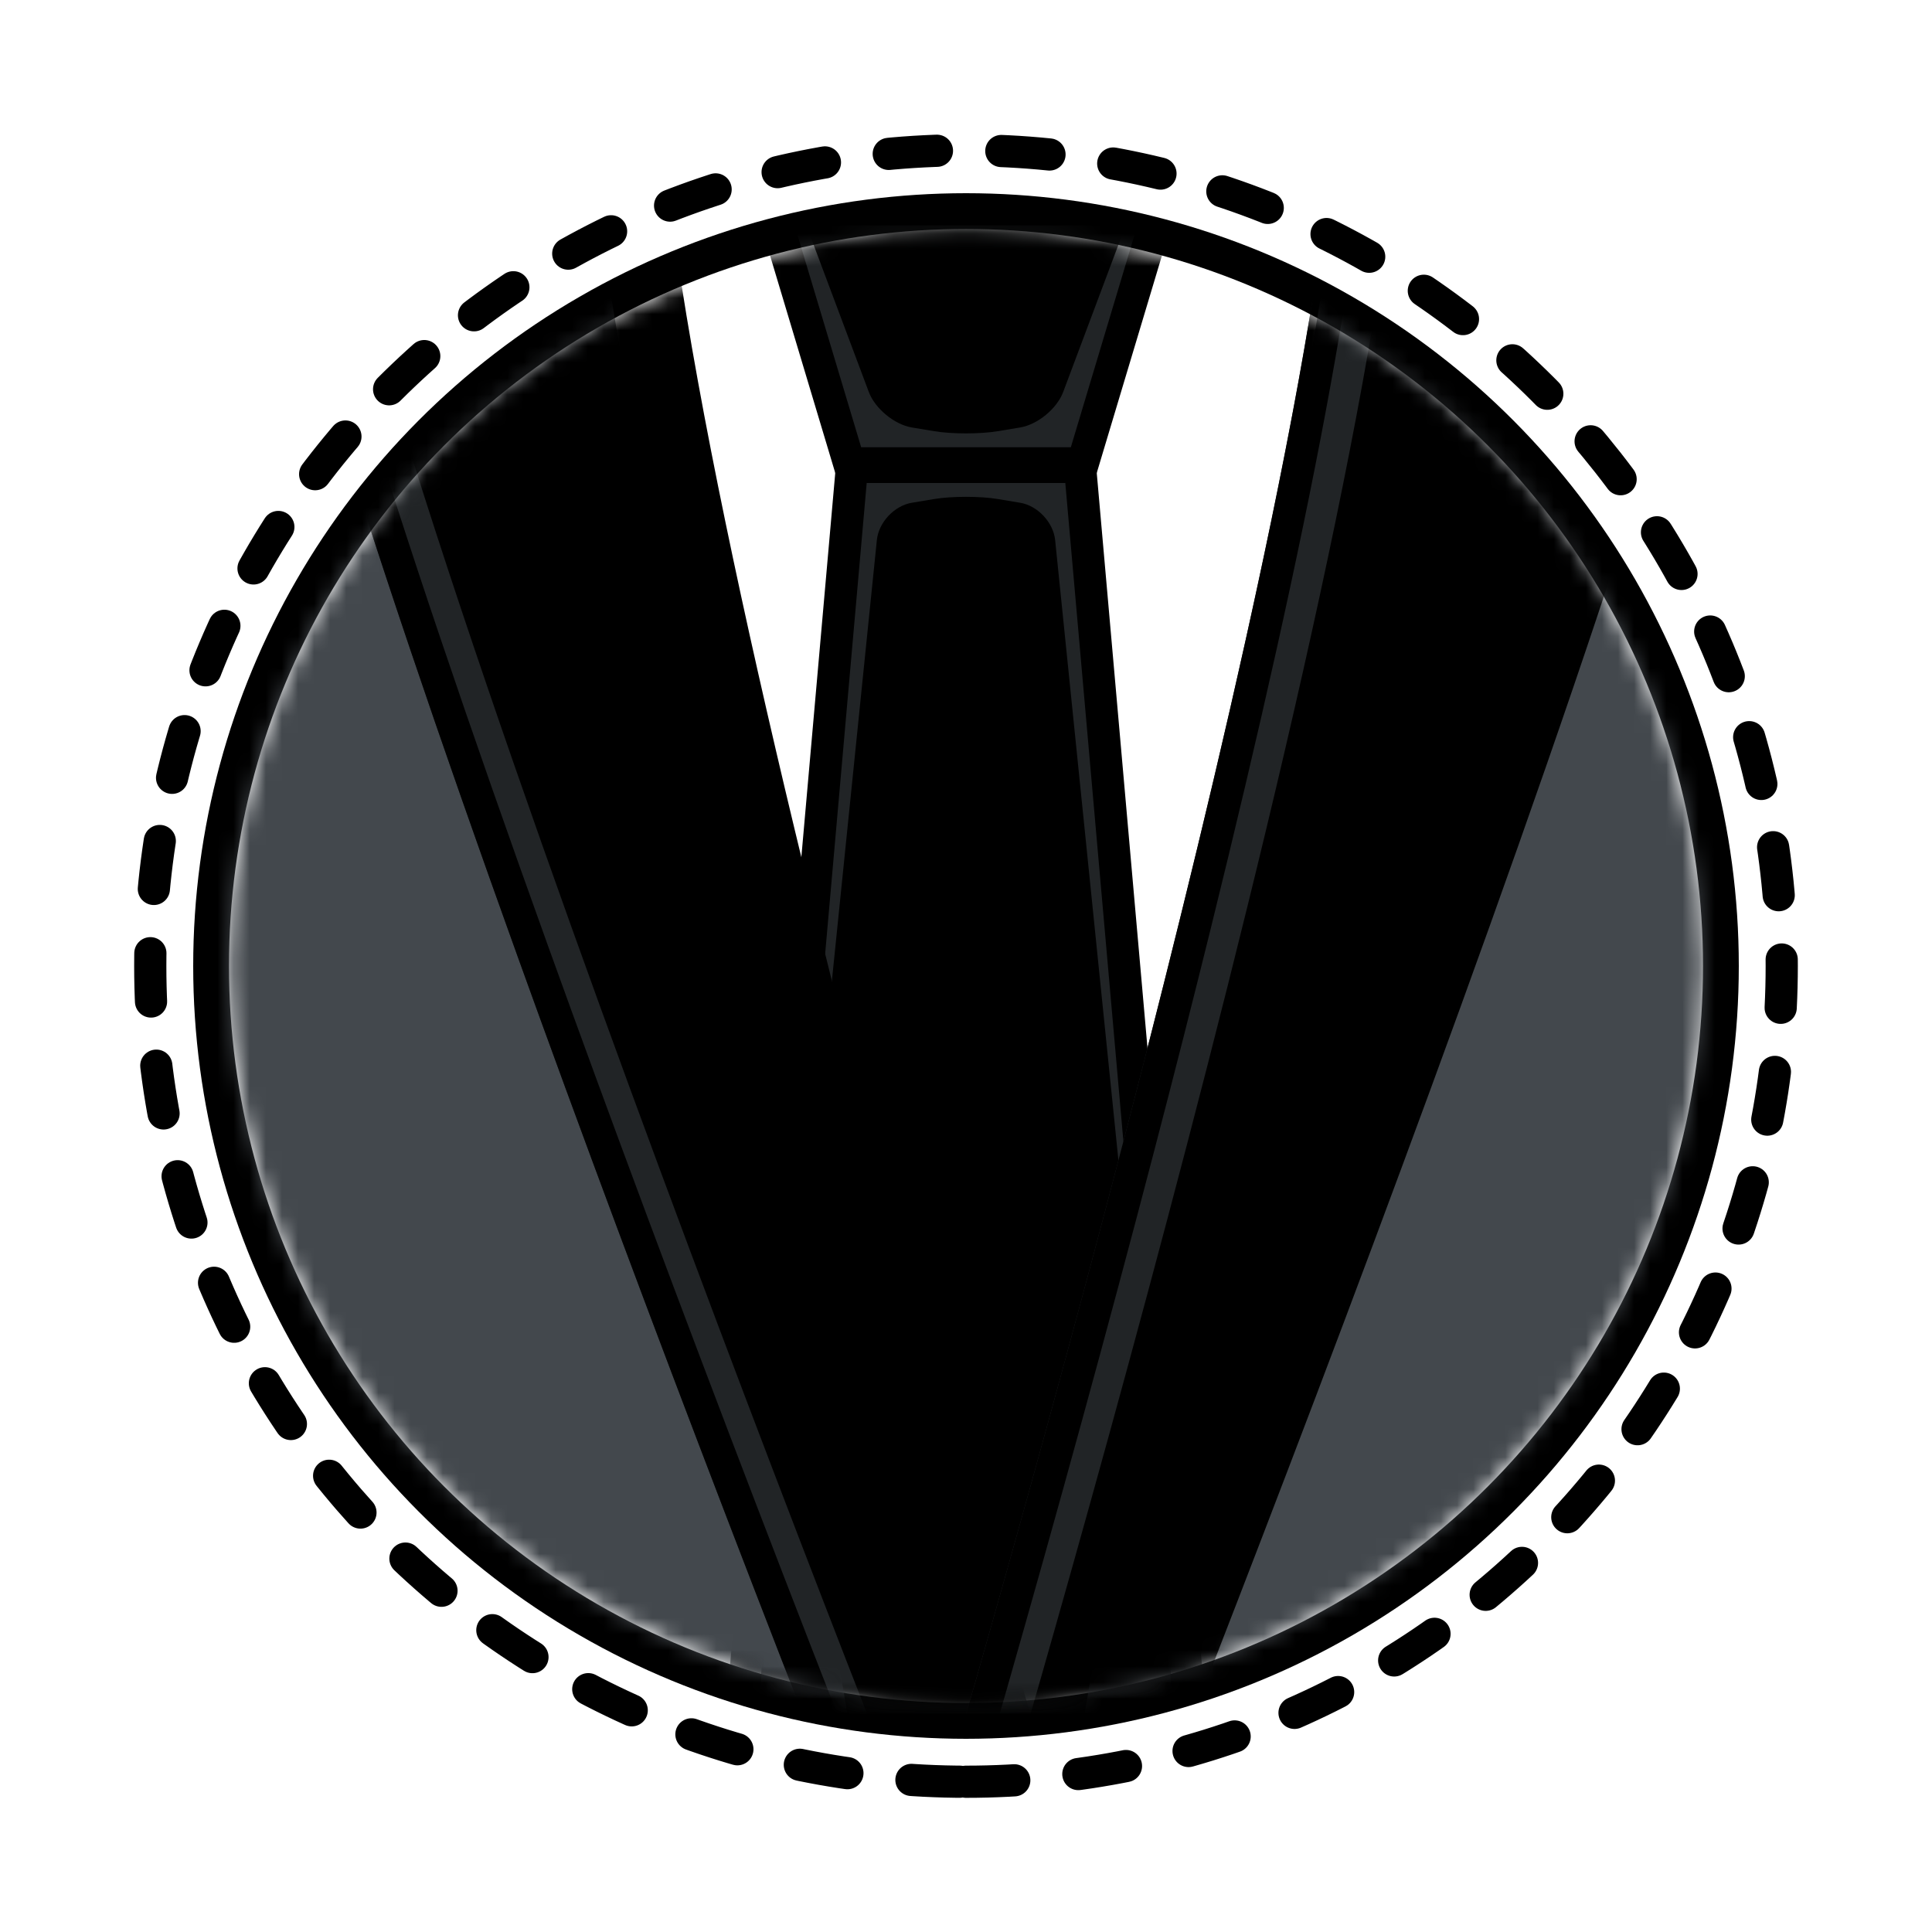
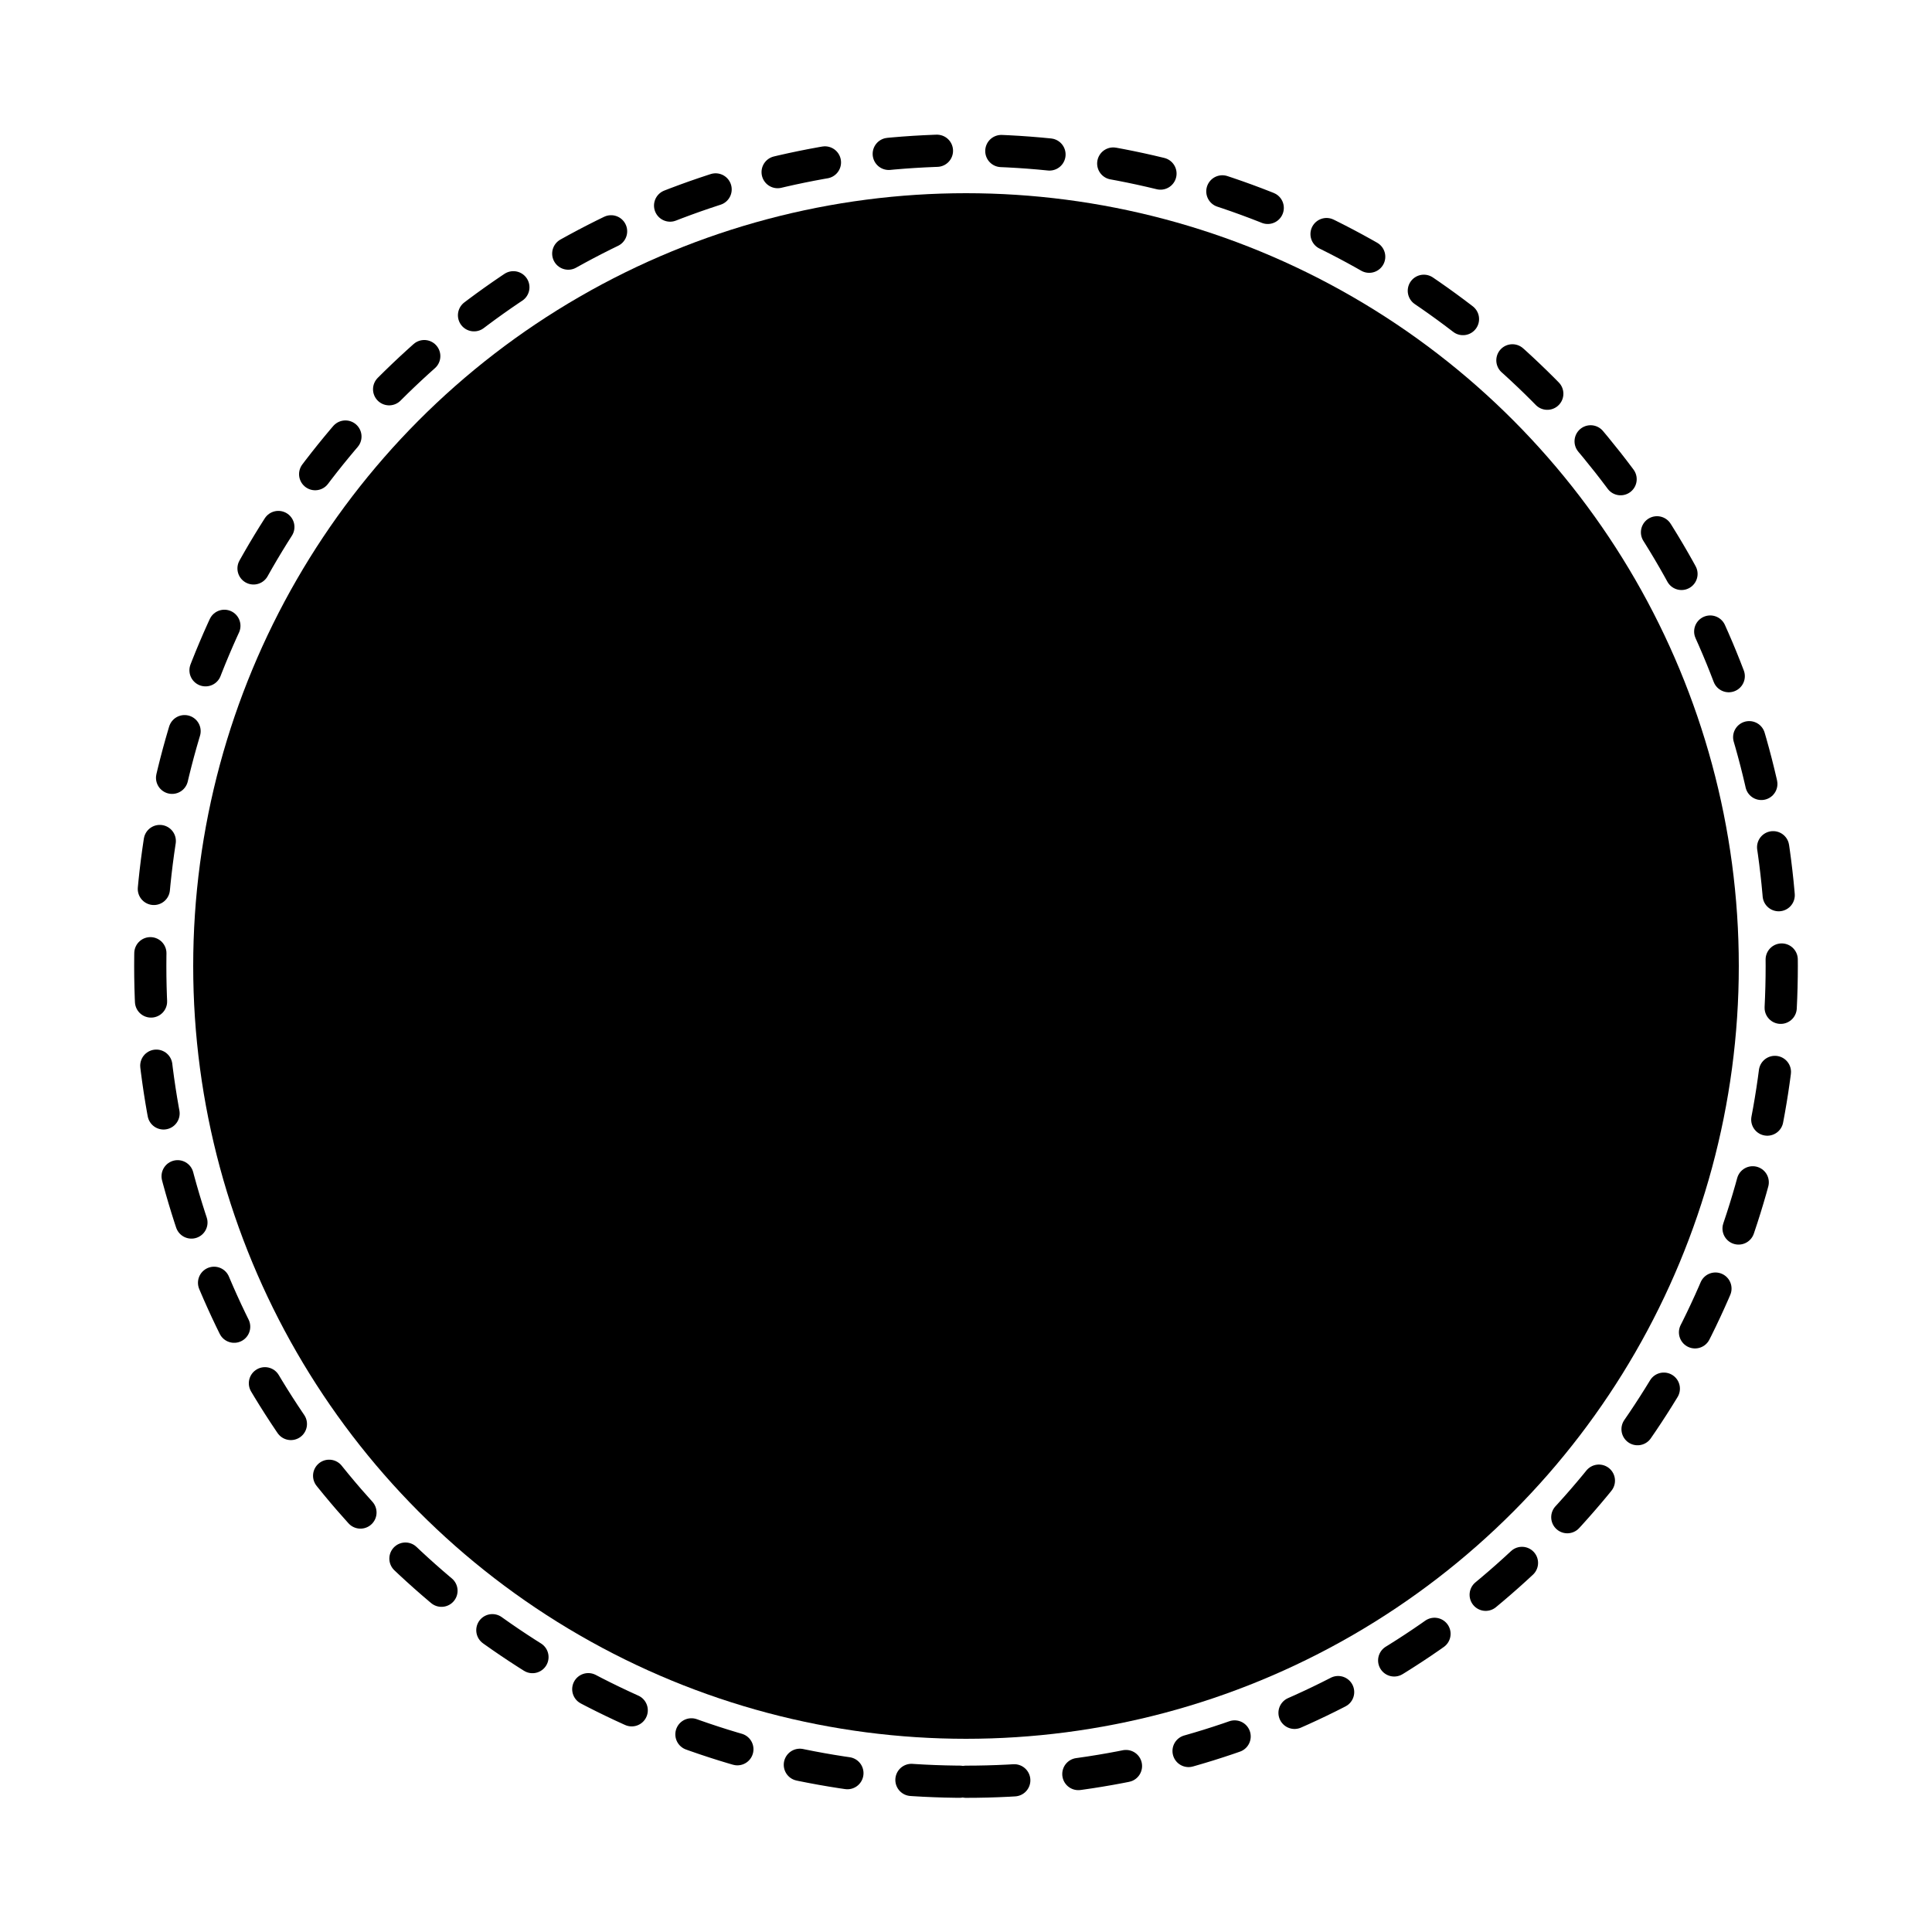
<svg xmlns="http://www.w3.org/2000/svg" xmlns:xlink="http://www.w3.org/1999/xlink" width="120px" height="120px" viewBox="0 0 120 120" version="1.1">
  <title>Partners Icon</title>
  <desc>Created with Sketch.</desc>
  <defs>
    <circle id="path-1" cx="48" cy="48" r="48" />
    <path d="M48,98.667 C75.982,98.667 98.667,75.982 98.667,48 C98.667,20.018 75.982,-2.667 48,-2.667 C20.018,-2.667 -2.667,20.018 -2.667,48 C-2.667,75.982 20.018,98.667 48,98.667 Z" id="path-3" />
-     <circle id="path-5" cx="48" cy="48" r="45.778" />
    <path d="M3.556,-8.889 L24.889,-8.889 C24.889,17.778 51.556,106.667 51.556,106.667 L42.667,106.667 C42.667,106.667 3.556,8.889 3.556,-8.889 Z" id="path-7" />
    <filter x="-4.2%" y="-1.7%" width="108.3%" height="103.5%" filterUnits="objectBoundingBox" id="filter-8">
      <feOffset dx="4" dy="0" in="SourceAlpha" result="shadowOffsetInner1" />
      <feComposite in="shadowOffsetInner1" in2="SourceAlpha" operator="arithmetic" k2="-1" k3="1" result="shadowInnerInner1" />
      <feColorMatrix values="0 0 0 0 0.263   0 0 0 0 0.282   0 0 0 0 0.302  0 0 0 1 0" type="matrix" in="shadowInnerInner1" />
    </filter>
    <path d="M71.111,-8.889 C73.333,-8.889 88.889,-8.889 92.444,-8.889 C92.444,8.889 53.333,106.667 53.333,106.667 L44.444,106.667 C44.444,106.667 71.111,17.778 71.111,-8.889 Z" id="path-9" />
    <filter x="-4.2%" y="-1.7%" width="108.3%" height="103.5%" filterUnits="objectBoundingBox" id="filter-10">
      <feOffset dx="4" dy="0" in="SourceAlpha" result="shadowOffsetInner1" />
      <feComposite in="shadowOffsetInner1" in2="SourceAlpha" operator="arithmetic" k2="-1" k3="1" result="shadowInnerInner1" />
      <feColorMatrix values="0 0 0 0 0.263   0 0 0 0 0.282   0 0 0 0 0.302  0 0 0 1 0" type="matrix" in="shadowInnerInner1" />
    </filter>
  </defs>
  <g id="Partners-Icon" stroke="none" stroke-width="1" fill="none" fill-rule="evenodd">
    <g transform="translate(12, 12)">
      <mask id="mask-2" fill="white">
        <use xlink:href="#path-1" />
      </mask>
      <use id="Oval-6-Copy" fill="#000000" xlink:href="#path-1" />
      <mask id="mask-4" fill="white">
        <use xlink:href="#path-3" />
      </mask>
      <use id="Oval-6-Copy-2" stroke="#000000" stroke-width="2" stroke-linecap="round" stroke-linejoin="round" stroke-dasharray="3,4" xlink:href="#path-3" />
      <mask id="mask-6" fill="white">
        <use xlink:href="#path-5" />
      </mask>
      <use id="Oval-6" fill="#FFFFFF" xlink:href="#path-5" />
      <path d="M36.011,1 L40.744,16.778 L55.256,16.778 L59.989,1 L36.011,1 Z" id="Combined-Shape" stroke="#000000" stroke-width="2" fill="#212426" mask="url(#mask-6)" />
      <path d="M37.333,0 L58.667,0 L54.036,12.348 C53.648,13.383 52.453,14.369 51.363,14.551 L49.971,14.783 C48.882,14.964 47.119,14.964 46.029,14.783 L44.637,14.551 C43.549,14.369 42.349,13.375 41.964,12.348 L37.333,0 Z" id="Combined-Shape" fill="#000000" mask="url(#mask-6)" />
      <path d="M40.916,17 L33.092,105.667 L62.908,105.667 L55.084,17 L40.916,17 Z" id="Rectangle-17-Copy" stroke="#000000" stroke-width="2" fill="#212426" mask="url(#mask-6)" />
      <path d="M42.464,21.539 C42.576,20.443 43.547,19.409 44.637,19.227 L46.029,18.995 C47.118,18.814 48.881,18.813 49.971,18.995 L51.363,19.227 C52.451,19.408 53.424,20.446 53.536,21.539 L62.222,106.667 L33.778,106.667 L42.464,21.539 Z" id="Rectangle-17-Copy" fill="#000000" mask="url(#mask-6)" />
-       <path d="M-5.333,0 L24.889,0 L42.667,106.667 L-5.333,106.667 L-5.333,0 Z M71.111,0 L101.333,0 L101.333,106.667 L53.333,106.667 L71.111,0 Z" id="Combined-Shape" fill="#43484D" mask="url(#mask-6)" />
      <g id="Combined-Shape" mask="url(#mask-6)">
        <use fill="#212426" fill-rule="evenodd" xlink:href="#path-7" />
        <use fill="black" fill-opacity="1" filter="url(#filter-8)" xlink:href="#path-7" />
        <path stroke="#000000" stroke-width="2" d="M4.592,-7.889 C5.109,-0.157 11.157,19.473 21.128,47.172 C22.074,49.798 23.048,52.48 24.05,55.211 C28.325,66.871 32.907,78.949 37.488,90.749 C39.091,94.879 40.58,98.68 41.916,102.063 C42.384,103.247 42.799,104.295 43.157,105.195 C43.23,105.379 43.285,105.518 43.344,105.667 L50.214,105.667 C49.989,104.908 49.734,104.043 49.45,103.077 C48.538,99.971 47.522,96.466 46.427,92.636 C43.3,81.691 40.173,70.33 37.255,59.141 C36.025,54.428 34.857,49.837 33.759,45.392 C27.692,20.836 24.126,2.311 23.9,-7.889 L4.592,-7.889 Z" stroke-linejoin="square" />
      </g>
      <g id="Rectangle-13-Copy-2" mask="url(#mask-6)">
        <use fill="#212426" fill-rule="evenodd" xlink:href="#path-9" />
        <use fill="black" fill-opacity="1" filter="url(#filter-10)" xlink:href="#path-9" />
        <path stroke="#000000" stroke-width="2" d="M72.1,-7.889 C71.874,2.311 68.308,20.836 62.241,45.392 C61.143,49.837 59.975,54.428 58.745,59.141 C55.827,70.33 52.7,81.691 49.573,92.636 C48.478,96.466 47.462,99.971 46.55,103.077 C46.266,104.043 46.011,104.908 45.786,105.667 L52.656,105.667 C52.715,105.518 52.77,105.379 52.843,105.195 C53.201,104.295 53.616,103.247 54.084,102.063 C55.42,98.68 56.909,94.879 58.512,90.749 C63.093,78.949 67.675,66.871 71.95,55.211 C72.952,52.48 73.926,49.798 74.872,47.172 C84.843,19.473 90.891,-0.157 91.408,-7.889 C88.509,-7.889 87.929,-7.889 82.007,-7.889 C79.332,-7.889 79.332,-7.889 76.84,-7.889 C73.791,-7.889 73.14,-7.889 72.1,-7.889 Z" stroke-linejoin="square" />
      </g>
    </g>
  </g>
</svg>